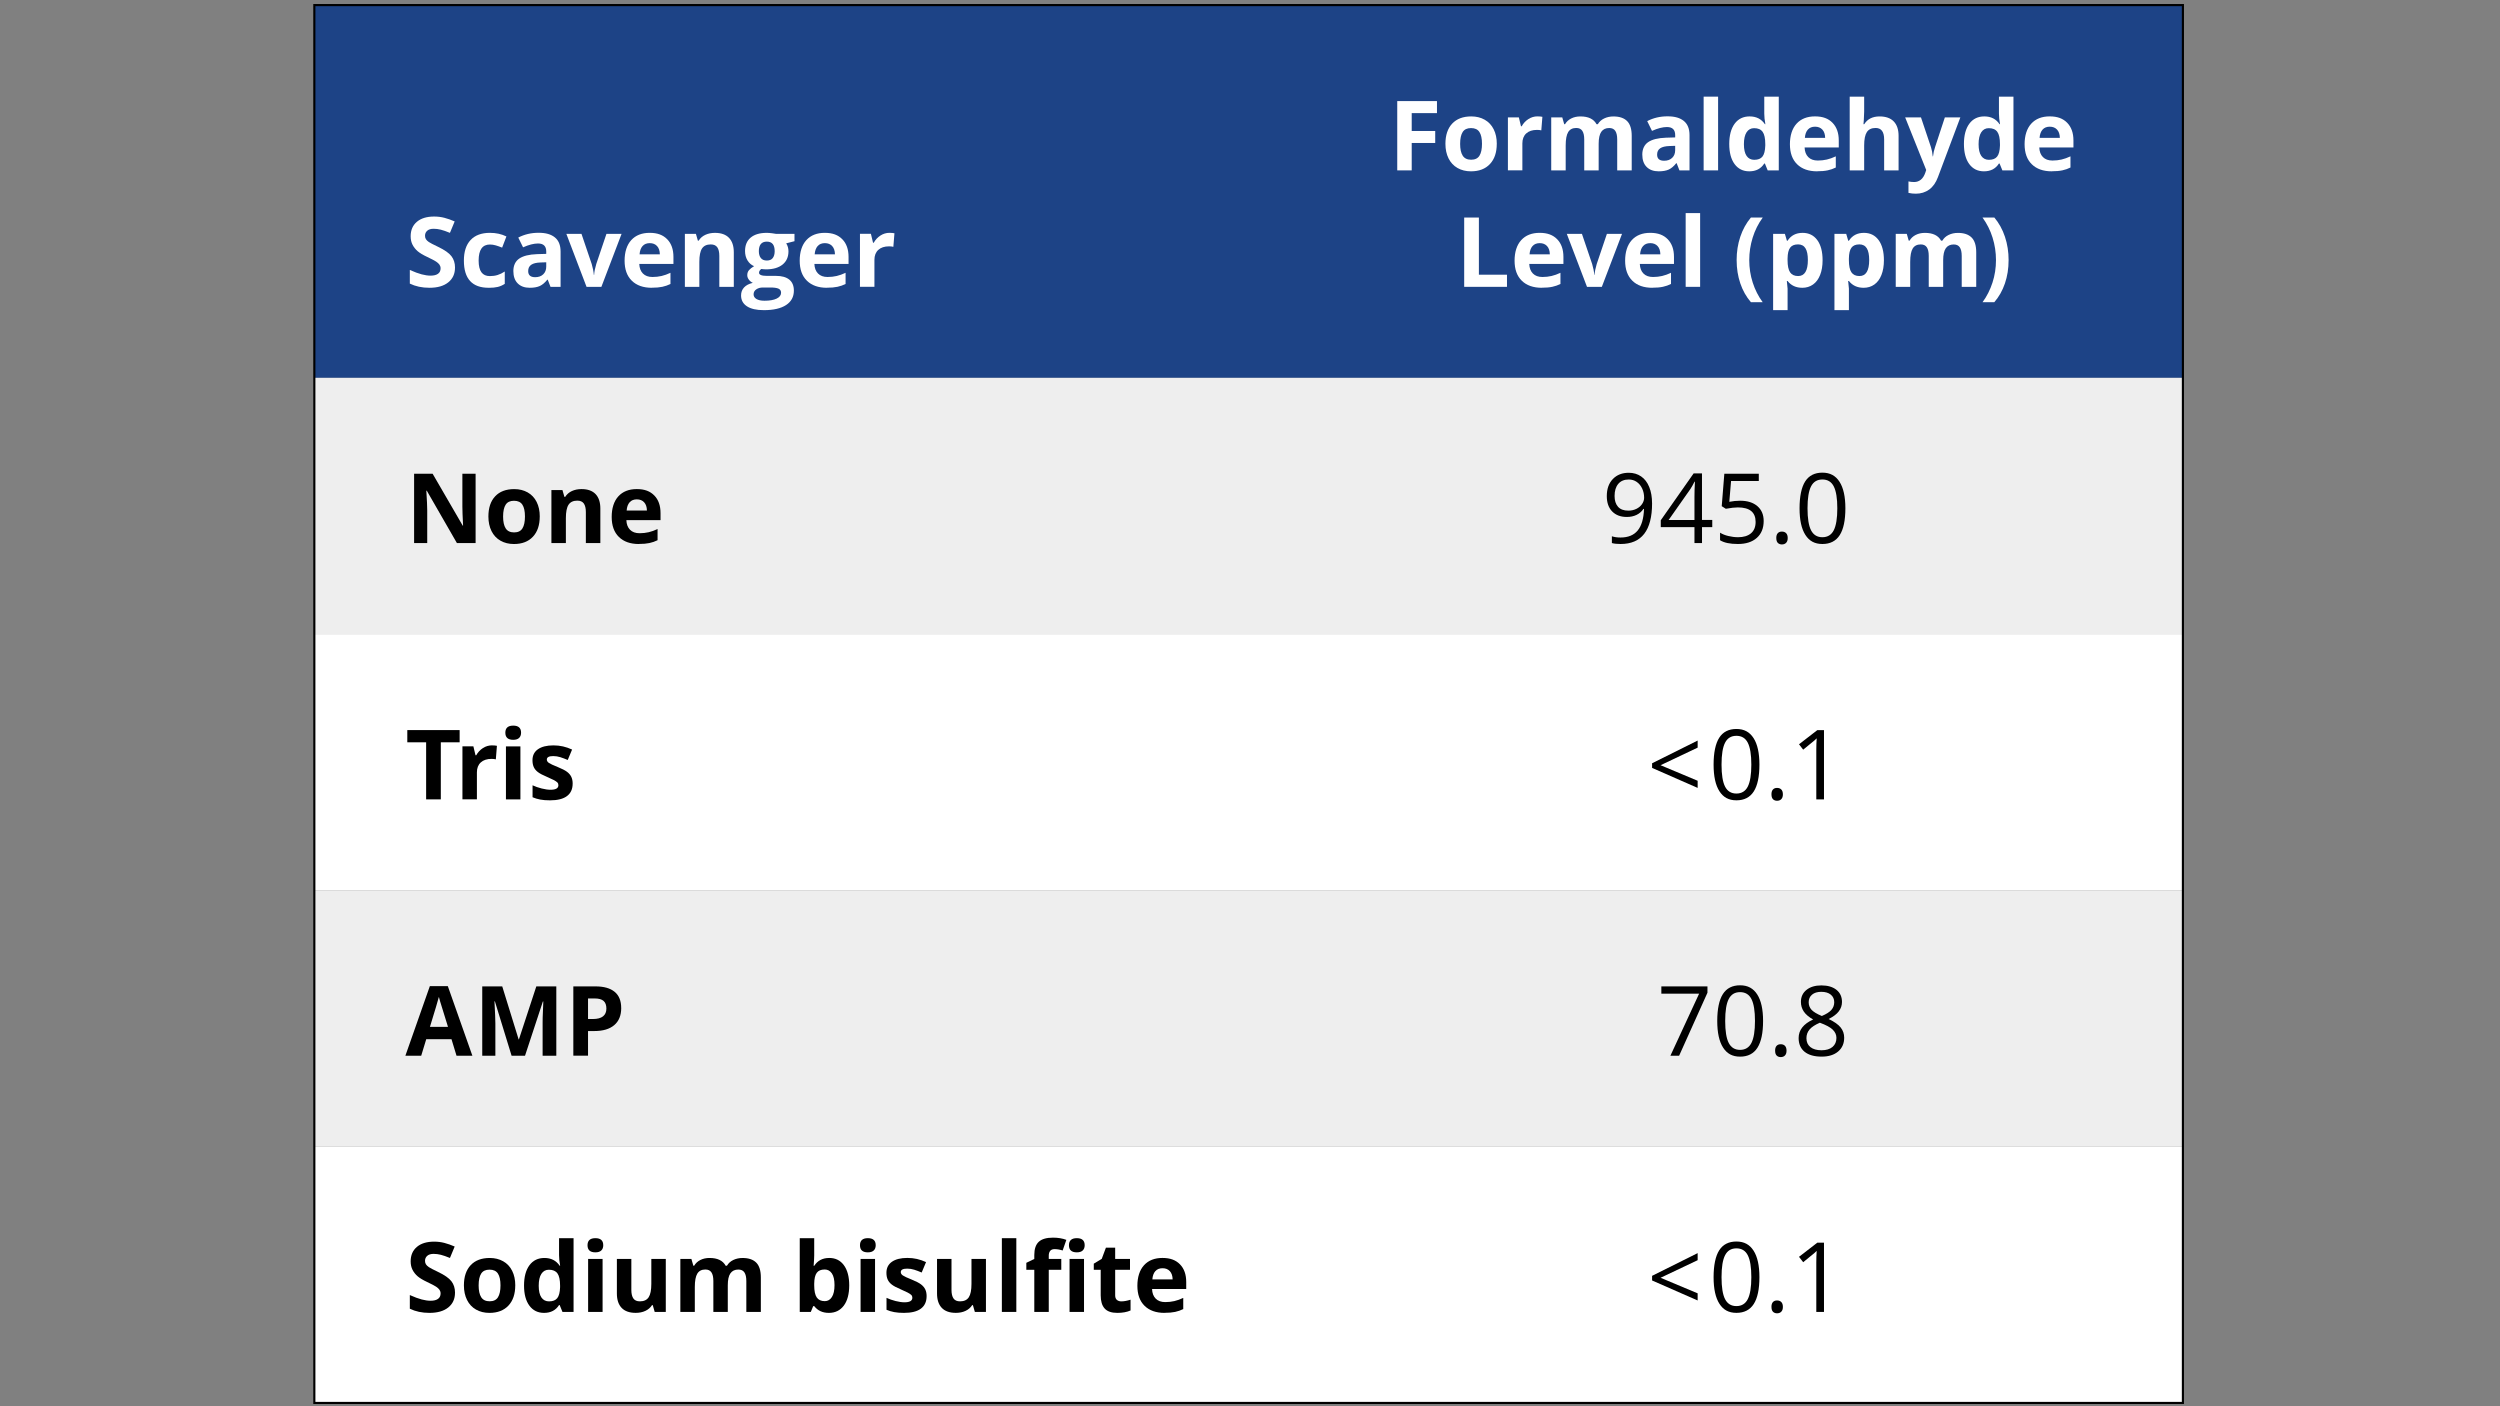
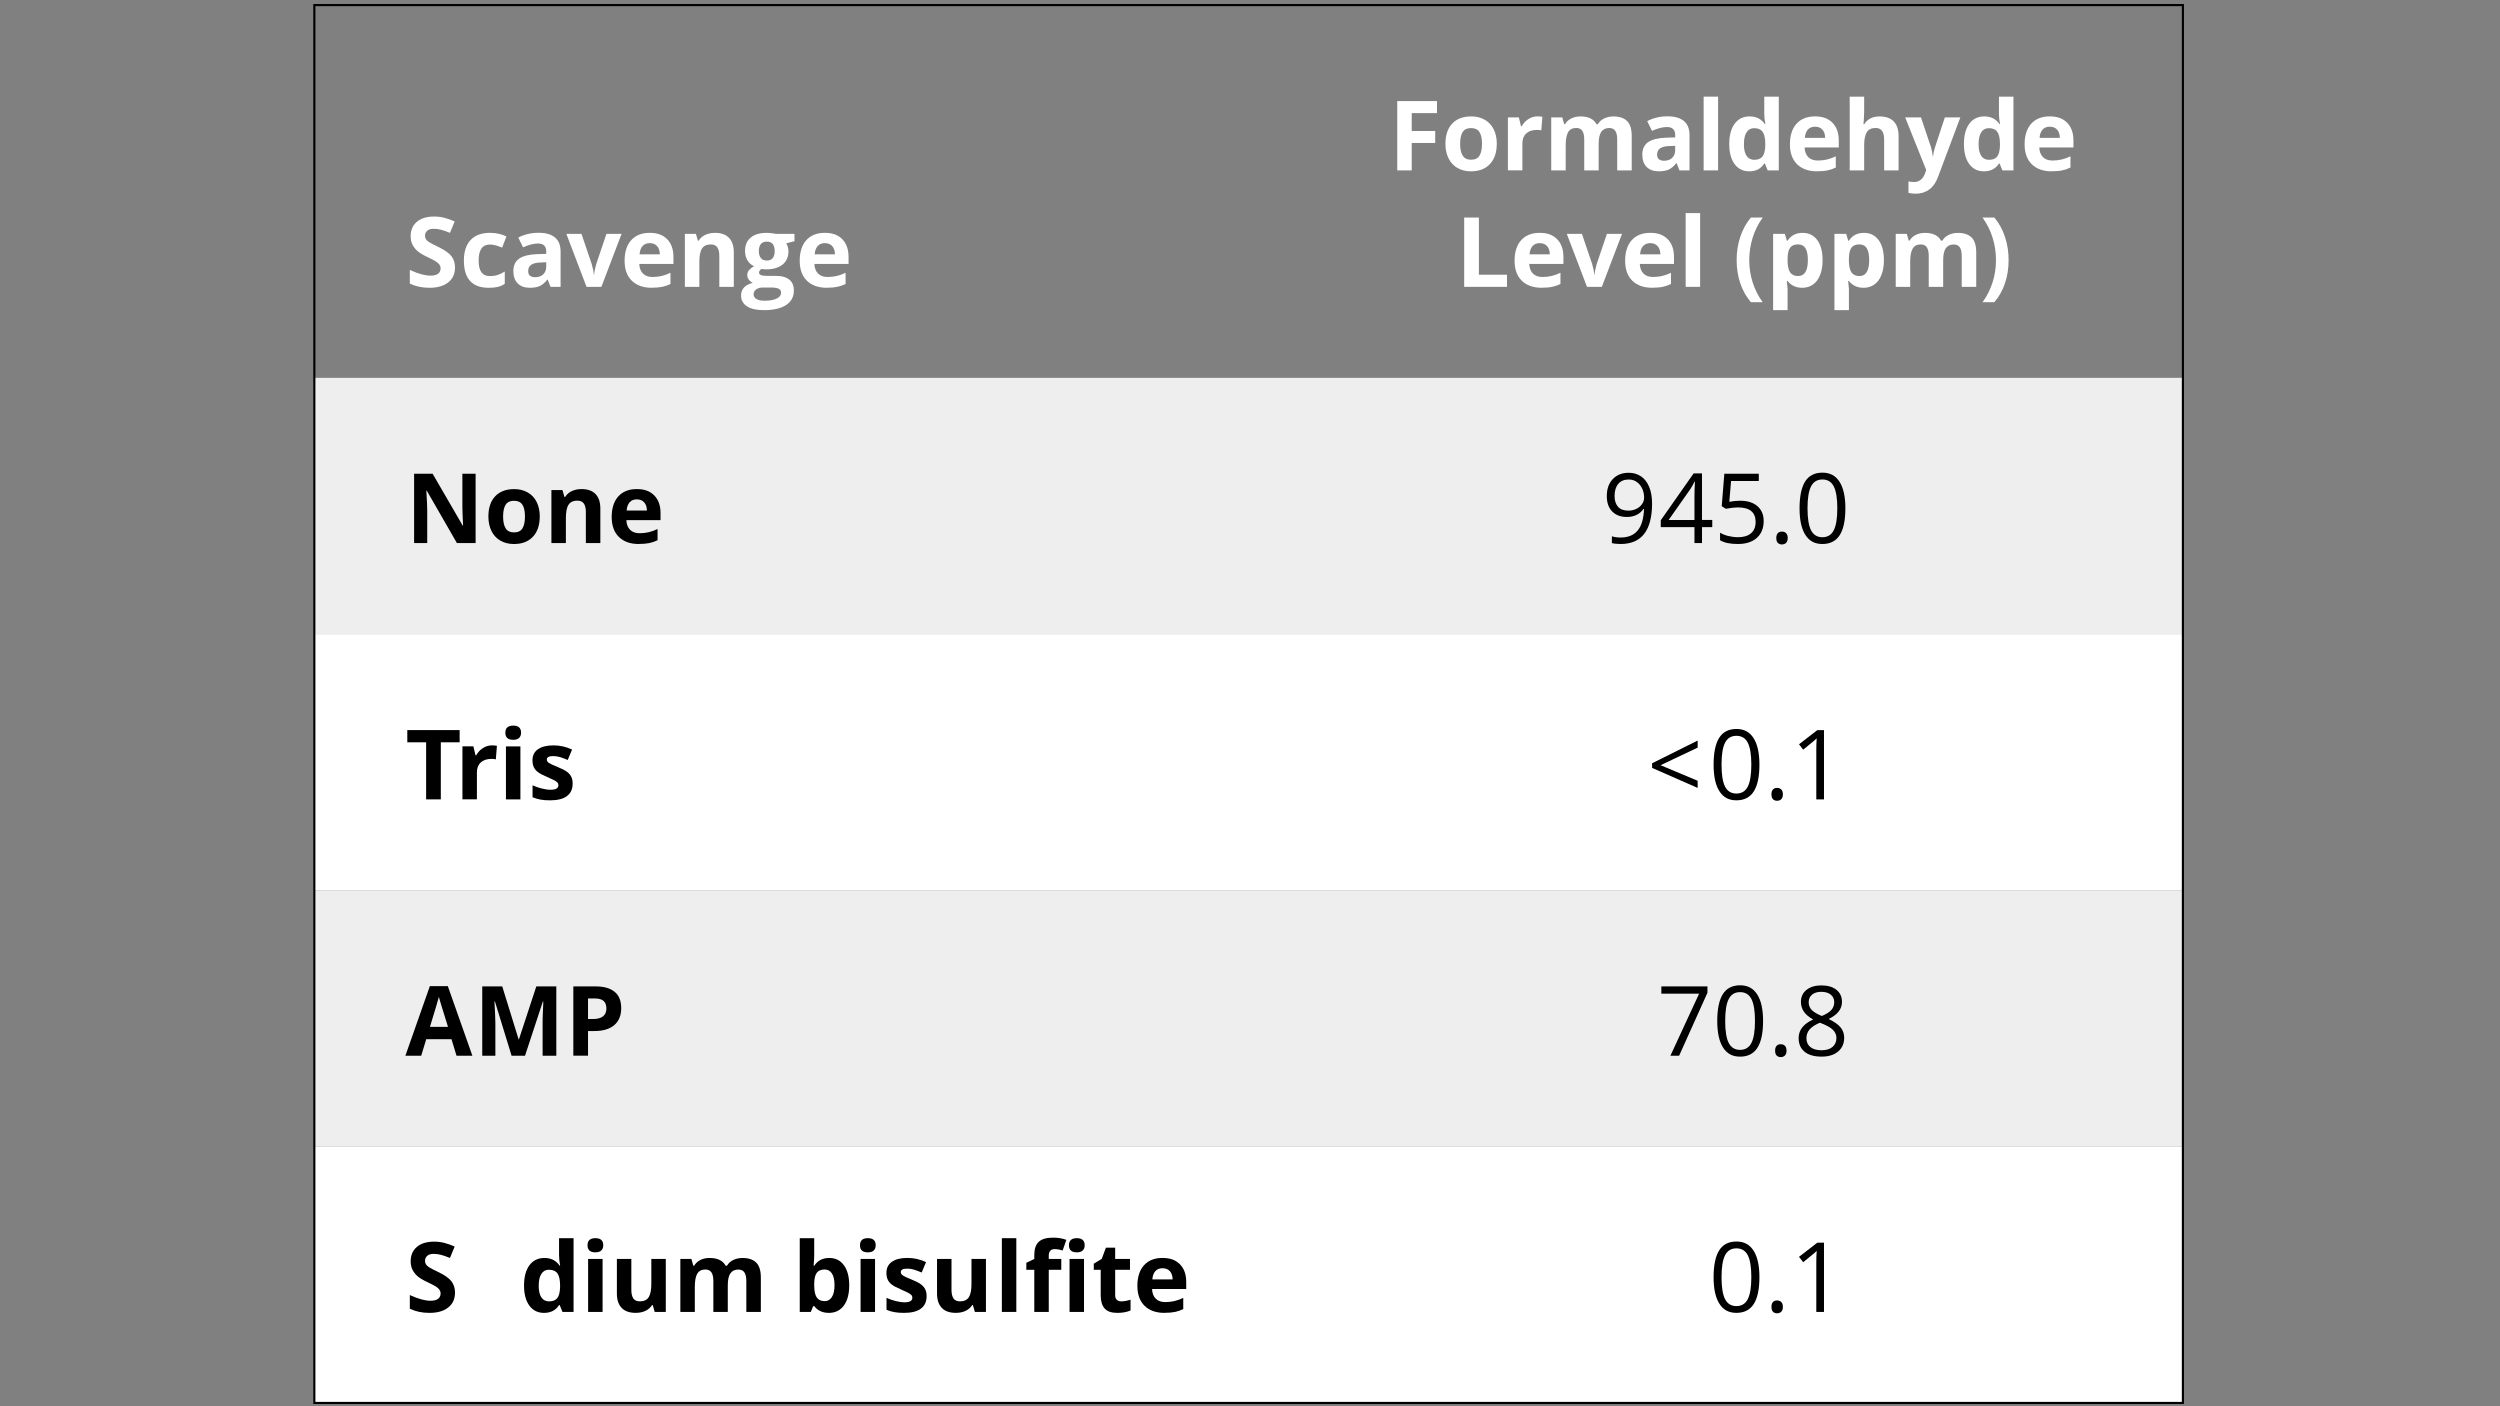
<svg xmlns="http://www.w3.org/2000/svg" id="Layer_1" data-name="Layer 1" viewBox="0 0 1170 658">
  <rect x="0" y="0" width="1170" height="658" fill="#808080" stroke="none" />
  <defs>
    <style>
      .cls-1 {
        fill: #1d4386;
      }

      .cls-2 {
        fill: #fff;
      }

      .cls-3 {
        fill: none;
        stroke: #000;
      }

      .cls-4 {
        fill: #eee;
      }
    </style>
  </defs>
-   <path class="cls-1" d="M147.11,2.38h454.28v174.45H147.11V2.38ZM601.39,2.38h420.21v174.45h-420.21V2.38Z" />
  <path class="cls-4" d="M147.11,176.83h454.28v119.94H147.11v-119.94ZM601.39,176.83h420.21v119.94h-420.21v-119.94ZM147.11,416.71h454.28v119.94H147.11v-119.94ZM601.39,416.71h420.21v119.94h-420.21v-119.94Z" />
  <path class="cls-2" d="M147.11,296.77h454.28v119.94H147.11v-119.94ZM601.39,296.77h420.21v119.94h-420.21v-119.94ZM147.11,536.64h454.28v119.94H147.11v-119.94ZM601.39,536.64h420.21v119.94h-420.21v-119.94Z" />
  <path class="cls-2" d="M212.94,125.23c0,2.93-1.05,5.23-3.16,6.92s-5.04,2.53-8.8,2.53c-3.46,0-6.52-.65-9.18-1.95v-6.39c2.19.98,4.04,1.66,5.56,2.06,1.52.4,2.9.6,4.16.6,1.51,0,2.66-.29,3.47-.87.81-.58,1.21-1.43,1.21-2.57,0-.63-.18-1.2-.53-1.7-.35-.49-.88-.97-1.56-1.43-.69-.46-2.09-1.19-4.2-2.2-1.98-.93-3.47-1.83-4.46-2.68-.99-.86-1.78-1.85-2.37-2.99-.59-1.14-.89-2.47-.89-3.99,0-2.87.97-5.12,2.92-6.77,1.94-1.64,4.63-2.46,8.06-2.46,1.69,0,3.29.2,4.82.6s3.13.96,4.8,1.69l-2.22,5.35c-1.73-.71-3.16-1.2-4.29-1.49-1.13-.28-2.24-.42-3.34-.42-1.3,0-2.3.3-2.99.91-.7.61-1.04,1.4-1.04,2.37,0,.61.14,1.14.42,1.59.28.45.73.89,1.34,1.31.61.42,2.07,1.18,4.36,2.27,3.03,1.45,5.11,2.9,6.23,4.36,1.12,1.46,1.69,3.24,1.69,5.36Z" />
  <path class="cls-2" d="M228.68,134.68c-7.72,0-11.58-4.24-11.58-12.71,0-4.21,1.05-7.43,3.15-9.66,2.1-2.23,5.11-3.34,9.03-3.34,2.87,0,5.44.56,7.72,1.69l-2,5.23c-1.06-.43-2.06-.78-2.97-1.05-.92-.27-1.83-.41-2.75-.41-3.52,0-5.28,2.5-5.28,7.5s1.76,7.28,5.28,7.28c1.3,0,2.51-.17,3.62-.52,1.11-.35,2.22-.89,3.33-1.63v5.79c-1.1.7-2.2,1.18-3.32,1.44-1.12.27-2.53.4-4.23.4Z" />
  <path class="cls-2" d="M257.64,134.24l-1.31-3.37h-.18c-1.14,1.43-2.31,2.43-3.52,2.98-1.21.55-2.78.83-4.71.83-2.38,0-4.26-.68-5.62-2.04-1.37-1.36-2.05-3.3-2.05-5.81s.92-4.57,2.76-5.82c1.84-1.25,4.62-1.94,8.33-2.07l4.3-.13v-1.09c0-2.51-1.29-3.77-3.86-3.77-1.98,0-4.31.6-6.99,1.8l-2.24-4.57c2.85-1.49,6.02-2.24,9.49-2.24s5.88.73,7.65,2.17c1.77,1.45,2.66,3.65,2.66,6.61v16.53h-4.72ZM255.64,122.75l-2.62.09c-1.97.06-3.43.41-4.39,1.06-.96.65-1.44,1.64-1.44,2.97,0,1.91,1.09,2.86,3.28,2.86,1.57,0,2.82-.45,3.76-1.35.94-.9,1.41-2.1,1.41-3.59v-2.04Z" />
  <path class="cls-2" d="M274.5,134.24l-9.45-24.8h7.08l4.79,14.13c.53,1.79.87,3.48,1,5.08h.13c.07-1.42.41-3.11,1-5.08l4.77-14.13h7.08l-9.45,24.8h-6.94Z" />
  <path class="cls-2" d="M305.04,134.68c-3.99,0-7.11-1.1-9.36-3.31-2.25-2.2-3.37-5.32-3.37-9.36s1.04-7.37,3.12-9.64c2.08-2.27,4.95-3.4,8.62-3.4s6.23,1,8.19,2.99,2.93,4.76,2.93,8.27v3.28h-15.99c.07,1.92.64,3.42,1.71,4.5,1.06,1.08,2.56,1.62,4.48,1.62,1.49,0,2.91-.16,4.24-.47s2.72-.81,4.17-1.49v5.23c-1.18.59-2.45,1.03-3.79,1.32-1.35.29-2.99.43-4.92.43ZM304.09,113.79c-1.43,0-2.56.45-3.37,1.36-.81.91-1.28,2.2-1.4,3.87h9.49c-.03-1.67-.47-2.96-1.31-3.87s-1.98-1.36-3.42-1.36Z" />
  <path class="cls-2" d="M343.41,134.24h-6.77v-14.48c0-1.79-.32-3.13-.95-4.03-.64-.89-1.65-1.34-3.04-1.34-1.89,0-3.26.63-4.1,1.9s-1.26,3.36-1.26,6.29v11.67h-6.77v-24.8h5.17l.91,3.17h.38c.75-1.2,1.79-2.1,3.12-2.72,1.32-.61,2.83-.92,4.51-.92,2.88,0,5.07.78,6.57,2.34,1.49,1.56,2.24,3.81,2.24,6.75v16.17Z" />
  <path class="cls-2" d="M371.82,109.44v3.44l-3.88,1c.71,1.11,1.06,2.35,1.06,3.73,0,2.66-.93,4.74-2.78,6.22-1.86,1.49-4.43,2.23-7.73,2.23l-1.22-.07-1-.11c-.7.53-1.04,1.12-1.04,1.77,0,.98,1.24,1.46,3.73,1.46h4.21c2.72,0,4.79.59,6.22,1.75,1.43,1.17,2.14,2.88,2.14,5.15,0,2.9-1.21,5.15-3.63,6.74s-5.89,2.4-10.41,2.4c-3.46,0-6.1-.6-7.93-1.81-1.83-1.21-2.74-2.89-2.74-5.07,0-1.49.47-2.74,1.4-3.75s2.3-1.72,4.1-2.15c-.7-.3-1.3-.78-1.82-1.45-.52-.67-.78-1.39-.78-2.14,0-.95.27-1.73.82-2.36.55-.63,1.34-1.24,2.37-1.85-1.3-.56-2.33-1.46-3.09-2.71-.76-1.24-1.14-2.71-1.14-4.39,0-2.71.88-4.8,2.64-6.28,1.76-1.48,4.27-2.22,7.54-2.22.69,0,1.52.06,2.47.19.95.13,1.56.22,1.83.28h8.65ZM352.68,137.74c0,.93.45,1.66,1.34,2.2.89.53,2.15.8,3.76.8,2.42,0,4.33-.33,5.7-1s2.06-1.57,2.06-2.73c0-.93-.41-1.57-1.22-1.93-.81-.35-2.07-.53-3.77-.53h-3.5c-1.24,0-2.28.29-3.12.88-.84.58-1.25,1.36-1.25,2.32ZM355.14,117.56c0,1.35.31,2.41.92,3.19.61.78,1.55,1.18,2.81,1.18s2.2-.39,2.79-1.18c.59-.78.89-1.85.89-3.19,0-2.99-1.23-4.48-3.68-4.48s-3.73,1.49-3.73,4.48Z" />
  <path class="cls-2" d="M386.99,134.68c-3.99,0-7.11-1.1-9.36-3.31-2.25-2.2-3.37-5.32-3.37-9.36s1.04-7.37,3.12-9.64c2.08-2.27,4.95-3.4,8.62-3.4s6.23,1,8.19,2.99,2.93,4.76,2.93,8.27v3.28h-15.99c.07,1.92.64,3.42,1.71,4.5,1.06,1.08,2.56,1.62,4.48,1.62,1.49,0,2.91-.16,4.24-.47s2.72-.81,4.17-1.49v5.23c-1.18.59-2.45,1.03-3.79,1.32-1.35.29-2.99.43-4.92.43ZM386.04,113.79c-1.43,0-2.56.45-3.37,1.36-.81.91-1.28,2.2-1.4,3.87h9.49c-.03-1.67-.47-2.96-1.31-3.87s-1.98-1.36-3.42-1.36Z" />
-   <path class="cls-2" d="M416.32,108.97c.92,0,1.68.07,2.28.2l-.51,6.34c-.55-.15-1.21-.22-2-.22-2.16,0-3.84.55-5.05,1.66-1.21,1.11-1.81,2.66-1.81,4.66v12.62h-6.77v-24.8h5.12l1,4.17h.33c.77-1.39,1.81-2.51,3.12-3.36,1.31-.85,2.73-1.28,4.27-1.28Z" />
  <path class="cls-2" d="M660.68,79.74h-6.77v-32.43h18.59v5.63h-11.82v8.36h11v5.61h-11v12.82Z" />
  <path class="cls-2" d="M700.49,67.29c0,4.04-1.06,7.2-3.19,9.47-2.13,2.28-5.09,3.42-8.89,3.42-2.38,0-4.48-.52-6.3-1.56s-3.22-2.54-4.19-4.49-1.46-4.23-1.46-6.83c0-4.05,1.06-7.2,3.17-9.45,2.12-2.25,5.09-3.37,8.92-3.37,2.38,0,4.48.52,6.3,1.55,1.82,1.04,3.22,2.52,4.19,4.46.98,1.94,1.46,4.21,1.46,6.81ZM683.34,67.29c0,2.46.4,4.31,1.21,5.57.81,1.26,2.12,1.89,3.94,1.89s3.1-.62,3.89-1.87c.79-1.25,1.19-3.11,1.19-5.58s-.4-4.29-1.2-5.52c-.8-1.23-2.11-1.84-3.93-1.84s-3.11.61-3.9,1.83-1.2,3.07-1.2,5.53Z" />
  <path class="cls-2" d="M719.56,54.47c.92,0,1.68.07,2.28.2l-.51,6.34c-.55-.15-1.21-.22-2-.22-2.16,0-3.84.55-5.05,1.66s-1.81,2.66-1.81,4.66v12.62h-6.77v-24.8h5.12l1,4.17h.33c.77-1.39,1.81-2.51,3.12-3.36,1.31-.85,2.73-1.28,4.27-1.28Z" />
  <path class="cls-2" d="M748.19,79.74h-6.77v-14.48c0-1.79-.3-3.13-.9-4.03-.6-.89-1.54-1.34-2.83-1.34-1.73,0-2.99.64-3.77,1.91-.78,1.27-1.18,3.36-1.18,6.28v11.67h-6.77v-24.8h5.17l.91,3.17h.38c.67-1.14,1.63-2.03,2.88-2.67s2.7-.96,4.33-.96c3.71,0,6.22,1.21,7.54,3.64h.6c.67-1.15,1.64-2.05,2.94-2.68,1.29-.63,2.75-.95,4.38-.95,2.81,0,4.94.72,6.38,2.16s2.16,3.75,2.16,6.93v16.17h-6.79v-14.48c0-1.79-.3-3.13-.9-4.03-.6-.89-1.54-1.34-2.83-1.34-1.66,0-2.89.59-3.72,1.77-.82,1.18-1.23,3.06-1.23,5.63v12.44Z" />
  <path class="cls-2" d="M785.98,79.74l-1.31-3.37h-.18c-1.14,1.43-2.31,2.43-3.52,2.98s-2.78.83-4.71.83c-2.38,0-4.26-.68-5.62-2.04-1.37-1.36-2.05-3.3-2.05-5.81s.92-4.57,2.76-5.82c1.84-1.25,4.62-1.94,8.33-2.07l4.3-.13v-1.09c0-2.51-1.29-3.77-3.86-3.77-1.98,0-4.31.6-6.99,1.8l-2.24-4.57c2.85-1.49,6.02-2.24,9.49-2.24s5.88.73,7.65,2.17c1.77,1.45,2.66,3.65,2.66,6.61v16.53h-4.72ZM783.98,68.25l-2.62.09c-1.97.06-3.43.41-4.39,1.06-.96.65-1.44,1.64-1.44,2.97,0,1.91,1.1,2.86,3.28,2.86,1.57,0,2.82-.45,3.76-1.35.94-.9,1.41-2.1,1.41-3.59v-2.04Z" />
  <path class="cls-2" d="M804.07,79.74h-6.77v-34.51h6.77v34.51Z" />
  <path class="cls-2" d="M818.66,80.18c-2.91,0-5.2-1.13-6.87-3.39s-2.5-5.4-2.5-9.41.85-7.23,2.54-9.5c1.69-2.27,4.03-3.4,7-3.4,3.12,0,5.5,1.21,7.14,3.64h.22c-.34-1.85-.51-3.5-.51-4.95v-7.94h6.79v34.51h-5.19l-1.31-3.22h-.29c-1.54,2.44-3.88,3.66-7.03,3.66ZM821.03,74.79c1.73,0,3-.5,3.8-1.51.81-1.01,1.24-2.71,1.32-5.12v-.73c0-2.66-.41-4.57-1.23-5.72s-2.15-1.73-4-1.73c-1.51,0-2.68.64-3.52,1.92-.83,1.28-1.25,3.14-1.25,5.58s.42,4.27,1.26,5.49,2.05,1.83,3.62,1.83Z" />
  <path class="cls-2" d="M850.41,80.18c-3.99,0-7.11-1.1-9.36-3.31-2.25-2.2-3.37-5.32-3.37-9.36s1.04-7.37,3.12-9.64c2.08-2.27,4.95-3.4,8.62-3.4s6.23,1,8.19,2.99c1.95,2,2.93,4.76,2.93,8.27v3.28h-15.99c.07,1.92.64,3.42,1.71,4.5,1.06,1.08,2.56,1.62,4.48,1.62,1.49,0,2.91-.16,4.24-.47s2.72-.81,4.17-1.49v5.23c-1.18.59-2.45,1.03-3.79,1.32s-2.99.43-4.92.43ZM849.45,59.29c-1.43,0-2.56.45-3.37,1.36s-1.28,2.2-1.4,3.87h9.49c-.03-1.67-.47-2.96-1.31-3.87s-1.98-1.36-3.42-1.36Z" />
  <path class="cls-2" d="M888.55,79.74h-6.77v-14.48c0-3.58-1.33-5.37-3.99-5.37-1.89,0-3.26.64-4.1,1.93s-1.26,3.37-1.26,6.26v11.67h-6.77v-34.51h6.77v7.03c0,.55-.05,1.83-.16,3.86l-.16,2h.35c1.51-2.42,3.9-3.64,7.19-3.64,2.91,0,5.12.78,6.63,2.35,1.51,1.57,2.26,3.82,2.26,6.74v16.17Z" />
  <path class="cls-2" d="M891.61,54.94h7.41l4.68,13.95c.4,1.21.67,2.65.82,4.3h.13c.16-1.52.48-2.96.95-4.3l4.59-13.95h7.25l-10.49,27.97c-.96,2.59-2.33,4.53-4.11,5.81s-3.86,1.93-6.24,1.93c-1.17,0-2.32-.13-3.44-.38v-5.37c.81.19,1.7.29,2.66.29,1.2,0,2.24-.37,3.14-1.1s1.59-1.84,2.1-3.32l.4-1.22-9.85-24.62Z" />
  <path class="cls-2" d="M928.49,80.18c-2.91,0-5.2-1.13-6.87-3.39s-2.5-5.4-2.5-9.41.85-7.23,2.54-9.5c1.69-2.27,4.03-3.4,7-3.4,3.12,0,5.5,1.21,7.14,3.64h.22c-.34-1.85-.51-3.5-.51-4.95v-7.94h6.79v34.51h-5.19l-1.31-3.22h-.29c-1.54,2.44-3.88,3.66-7.03,3.66ZM930.86,74.79c1.73,0,3-.5,3.8-1.51.81-1.01,1.24-2.71,1.32-5.12v-.73c0-2.66-.41-4.57-1.23-5.72s-2.15-1.73-4-1.73c-1.51,0-2.68.64-3.52,1.92-.83,1.28-1.25,3.14-1.25,5.58s.42,4.27,1.26,5.49,2.05,1.83,3.62,1.83Z" />
  <path class="cls-2" d="M960.24,80.18c-3.99,0-7.11-1.1-9.36-3.31-2.25-2.2-3.37-5.32-3.37-9.36s1.04-7.37,3.12-9.64c2.08-2.27,4.95-3.4,8.62-3.4s6.23,1,8.19,2.99c1.95,2,2.93,4.76,2.93,8.27v3.28h-15.99c.07,1.92.64,3.42,1.71,4.5,1.06,1.08,2.56,1.62,4.48,1.62,1.49,0,2.91-.16,4.24-.47s2.72-.81,4.17-1.49v5.23c-1.18.59-2.45,1.03-3.79,1.32s-2.99.43-4.92.43ZM959.29,59.29c-1.43,0-2.56.45-3.37,1.36s-1.28,2.2-1.4,3.87h9.49c-.03-1.67-.47-2.96-1.31-3.87s-1.98-1.36-3.42-1.36Z" />
  <path class="cls-2" d="M685.24,134.24v-32.43h6.88v26.75h13.15v5.68h-20.03Z" />
  <path class="cls-2" d="M721.55,134.68c-3.99,0-7.11-1.1-9.36-3.31-2.25-2.2-3.37-5.32-3.37-9.36s1.04-7.37,3.12-9.64c2.08-2.27,4.95-3.4,8.62-3.4s6.23,1,8.19,2.99c1.95,2,2.93,4.76,2.93,8.27v3.28h-15.99c.07,1.92.64,3.42,1.71,4.5,1.06,1.08,2.56,1.62,4.48,1.62,1.49,0,2.91-.16,4.24-.47s2.72-.81,4.17-1.49v5.23c-1.18.59-2.45,1.03-3.79,1.32s-2.99.43-4.92.43ZM720.6,113.79c-1.43,0-2.56.45-3.37,1.36s-1.28,2.2-1.4,3.87h9.49c-.03-1.67-.47-2.96-1.31-3.87s-1.98-1.36-3.42-1.36Z" />
  <path class="cls-2" d="M742.71,134.24l-9.45-24.8h7.08l4.79,14.13c.53,1.79.87,3.48,1,5.08h.13c.07-1.42.41-3.11,1-5.08l4.77-14.13h7.08l-9.45,24.8h-6.94Z" />
  <path class="cls-2" d="M773.29,134.68c-3.99,0-7.11-1.1-9.36-3.31-2.25-2.2-3.37-5.32-3.37-9.36s1.04-7.37,3.12-9.64c2.08-2.27,4.95-3.4,8.62-3.4s6.23,1,8.19,2.99c1.95,2,2.93,4.76,2.93,8.27v3.28h-15.99c.07,1.92.64,3.42,1.71,4.5,1.06,1.08,2.56,1.62,4.48,1.62,1.49,0,2.91-.16,4.24-.47s2.72-.81,4.17-1.49v5.23c-1.18.59-2.45,1.03-3.79,1.32s-2.99.43-4.92.43ZM772.33,113.79c-1.43,0-2.56.45-3.37,1.36s-1.28,2.2-1.4,3.87h9.49c-.03-1.67-.47-2.96-1.31-3.87s-1.98-1.36-3.42-1.36Z" />
  <path class="cls-2" d="M795.66,134.24h-6.77v-34.51h6.77v34.51Z" />
  <path class="cls-2" d="M812.74,121.79c0-3.92.57-7.59,1.72-11,1.15-3.42,2.8-6.41,4.96-8.98h5.55c-2.09,2.85-3.66,5.99-4.72,9.41s-1.6,6.93-1.6,10.54.54,7.12,1.63,10.5,2.64,6.44,4.65,9.17h-5.5c-2.17-2.51-3.83-5.45-4.97-8.81s-1.71-6.97-1.71-10.82Z" />
  <path class="cls-2" d="M843.44,134.68c-2.91,0-5.2-1.06-6.85-3.17h-.35c.24,2.07.35,3.27.35,3.59v10.05h-6.77v-35.71h5.5l.95,3.22h.31c1.58-2.45,3.93-3.68,7.03-3.68,2.93,0,5.22,1.13,6.88,3.39s2.48,5.41,2.48,9.43c0,2.65-.39,4.95-1.16,6.9s-1.88,3.44-3.32,4.46-3.12,1.53-5.06,1.53ZM841.44,114.38c-1.67,0-2.89.51-3.66,1.54-.77,1.03-1.17,2.73-1.2,5.09v.73c0,2.66.4,4.57,1.19,5.72s2.04,1.73,3.76,1.73c3.03,0,4.55-2.5,4.55-7.5,0-2.44-.37-4.27-1.12-5.49s-1.92-1.83-3.52-1.83Z" />
  <path class="cls-2" d="M872.14,134.68c-2.91,0-5.2-1.06-6.85-3.17h-.35c.24,2.07.35,3.27.35,3.59v10.05h-6.77v-35.71h5.5l.95,3.22h.31c1.58-2.45,3.93-3.68,7.03-3.68,2.93,0,5.22,1.13,6.88,3.39s2.48,5.41,2.48,9.43c0,2.65-.39,4.95-1.16,6.9s-1.88,3.44-3.32,4.46-3.12,1.53-5.06,1.53ZM870.14,114.38c-1.67,0-2.89.51-3.66,1.54-.77,1.03-1.17,2.73-1.2,5.09v.73c0,2.66.4,4.57,1.19,5.72s2.04,1.73,3.76,1.73c3.03,0,4.55-2.5,4.55-7.5,0-2.44-.37-4.27-1.12-5.49s-1.92-1.83-3.52-1.83Z" />
  <path class="cls-2" d="M909.42,134.24h-6.77v-14.48c0-1.79-.3-3.13-.9-4.03-.6-.89-1.54-1.34-2.83-1.34-1.73,0-2.99.64-3.77,1.91-.78,1.27-1.18,3.36-1.18,6.28v11.67h-6.77v-24.8h5.17l.91,3.17h.38c.67-1.14,1.63-2.03,2.88-2.67s2.7-.96,4.33-.96c3.71,0,6.22,1.21,7.54,3.64h.6c.67-1.15,1.64-2.05,2.94-2.68,1.29-.63,2.75-.95,4.38-.95,2.81,0,4.94.72,6.38,2.16s2.16,3.75,2.16,6.93v16.17h-6.79v-14.48c0-1.79-.3-3.13-.9-4.03-.6-.89-1.54-1.34-2.83-1.34-1.66,0-2.89.59-3.72,1.77-.82,1.18-1.23,3.06-1.23,5.63v12.44Z" />
  <path class="cls-2" d="M940.02,121.79c0,3.89-.57,7.51-1.72,10.87-1.15,3.36-2.8,6.28-4.96,8.76h-5.5c2-2.72,3.54-5.77,4.64-9.15s1.64-6.89,1.64-10.53-.53-7.12-1.6-10.54c-1.06-3.42-2.64-6.55-4.72-9.41h5.55c2.17,2.59,3.83,5.59,4.97,9.02,1.14,3.42,1.71,7.08,1.71,10.97Z" />
  <path d="M222.57,254.15h-8.74l-14.11-24.53h-.2c.28,4.33.42,7.42.42,9.27v15.26h-6.14v-32.43h8.67l14.09,24.29h.16c-.22-4.21-.33-7.19-.33-8.94v-15.35h6.19v32.43Z" />
  <path d="M252.6,241.71c0,4.04-1.06,7.2-3.19,9.47-2.13,2.28-5.09,3.42-8.89,3.42-2.38,0-4.48-.52-6.3-1.56s-3.22-2.54-4.19-4.49-1.46-4.23-1.46-6.83c0-4.05,1.06-7.2,3.17-9.45,2.11-2.25,5.09-3.37,8.92-3.37,2.38,0,4.48.52,6.3,1.55,1.82,1.04,3.22,2.52,4.19,4.46.98,1.94,1.46,4.21,1.46,6.81ZM235.45,241.71c0,2.46.4,4.31,1.21,5.57.81,1.26,2.12,1.89,3.94,1.89s3.1-.62,3.89-1.87c.79-1.25,1.19-3.11,1.19-5.58s-.4-4.29-1.2-5.52c-.8-1.23-2.11-1.84-3.93-1.84s-3.11.61-3.9,1.83-1.2,3.07-1.2,5.53Z" />
  <path d="M280.95,254.15h-6.77v-14.48c0-1.79-.32-3.13-.95-4.03-.64-.89-1.65-1.34-3.04-1.34-1.89,0-3.26.63-4.1,1.9s-1.26,3.36-1.26,6.29v11.67h-6.77v-24.8h5.17l.91,3.17h.38c.75-1.2,1.79-2.1,3.12-2.72,1.32-.61,2.83-.92,4.51-.92,2.88,0,5.07.78,6.57,2.34,1.49,1.56,2.24,3.81,2.24,6.75v16.17Z" />
  <path d="M299,254.6c-3.99,0-7.11-1.1-9.36-3.31-2.25-2.2-3.37-5.32-3.37-9.36s1.04-7.37,3.12-9.64c2.08-2.27,4.95-3.4,8.62-3.4s6.23,1,8.19,2.99,2.93,4.76,2.93,8.27v3.28h-15.99c.07,1.92.64,3.42,1.71,4.5,1.06,1.08,2.56,1.62,4.48,1.62,1.49,0,2.91-.16,4.24-.47s2.72-.81,4.17-1.49v5.23c-1.18.59-2.45,1.03-3.79,1.32-1.35.29-2.99.43-4.92.43ZM298.04,233.7c-1.43,0-2.56.45-3.37,1.36-.81.91-1.28,2.2-1.4,3.87h9.49c-.03-1.67-.47-2.96-1.31-3.87s-1.98-1.36-3.42-1.36Z" />
  <path d="M773.17,235.56c0,12.69-4.91,19.03-14.73,19.03-1.72,0-3.07-.15-4.08-.44v-3.17c1.18.39,2.53.58,4.04.58,3.55,0,6.23-1.1,8.04-3.29s2.8-5.56,2.96-10.1h-.27c-.81,1.23-1.89,2.16-3.24,2.81s-2.86.96-4.55.96c-2.87,0-5.15-.86-6.83-2.57-1.69-1.71-2.53-4.11-2.53-7.19,0-3.37.94-6.03,2.83-7.99s4.37-2.93,7.44-2.93c2.2,0,4.13.57,5.78,1.7s2.92,2.78,3.8,4.95c.89,2.17,1.33,4.72,1.33,7.66ZM762.25,224.41c-2.12,0-3.75.68-4.9,2.04-1.15,1.36-1.73,3.25-1.73,5.68,0,2.13.53,3.8,1.6,5.02s2.68,1.83,4.86,1.83c1.34,0,2.58-.27,3.72-.82,1.13-.55,2.02-1.29,2.67-2.24.65-.95.98-1.94.98-2.97,0-1.55-.3-2.99-.91-4.3-.61-1.32-1.45-2.35-2.54-3.11s-2.33-1.13-3.74-1.13Z" />
  <path d="M801.35,246.7h-4.81v7.45h-3.53v-7.45h-15.77v-3.22l15.39-21.94h3.9v21.8h4.81v3.35ZM793.01,243.35v-10.78c0-2.11.07-4.5.22-7.16h-.18c-.71,1.42-1.38,2.6-2,3.53l-10.14,14.42h12.09Z" />
  <path d="M814.4,234.34c3.42,0,6.1.85,8.06,2.54,1.96,1.69,2.94,4.01,2.94,6.95,0,3.36-1.07,5.99-3.21,7.9-2.14,1.91-5.08,2.86-8.84,2.86s-6.44-.58-8.36-1.75v-3.55c1.03.67,2.32,1.19,3.86,1.56s3.05.57,4.55.57c2.6,0,4.62-.61,6.07-1.84,1.44-1.23,2.16-3,2.16-5.32,0-4.53-2.77-6.79-8.32-6.79-1.41,0-3.28.21-5.63.64l-1.91-1.22,1.22-15.17h16.13v3.39h-12.98l-.82,9.74c1.7-.34,3.39-.51,5.08-.51Z" />
  <path d="M831.3,251.8c0-.99.22-1.74.68-2.25s1.1-.77,1.94-.77,1.53.26,2.01.77.72,1.26.72,2.25-.24,1.7-.73,2.22-1.15.78-2,.78c-.75,0-1.38-.23-1.87-.7s-.74-1.23-.74-2.3Z" />
  <path d="M863.64,237.89c0,5.61-.88,9.79-2.65,12.55-1.77,2.77-4.47,4.15-8.11,4.15s-6.14-1.42-7.96-4.25c-1.82-2.83-2.73-6.98-2.73-12.46s.88-9.84,2.64-12.58c1.76-2.74,4.44-4.1,8.05-4.1s6.19,1.43,8.02,4.28c1.83,2.85,2.74,6.99,2.74,12.4ZM845.92,237.89c0,4.72.55,8.15,1.66,10.3s2.88,3.23,5.3,3.23,4.23-1.09,5.33-3.27c1.1-2.18,1.65-5.6,1.65-10.26s-.55-8.07-1.65-10.24c-1.1-2.17-2.88-3.25-5.33-3.25s-4.19,1.07-5.3,3.21c-1.11,2.14-1.66,5.56-1.66,10.28Z" />
  <path d="M206.31,374.11h-6.88v-26.71h-8.81v-5.72h24.49v5.72h-8.81v26.71Z" />
  <path d="M230.28,348.84c.92,0,1.68.07,2.28.2l-.51,6.34c-.55-.15-1.21-.22-2-.22-2.16,0-3.84.55-5.05,1.66-1.21,1.11-1.81,2.66-1.81,4.66v12.62h-6.77v-24.8h5.12l1,4.17h.33c.77-1.39,1.81-2.51,3.12-3.36s2.73-1.28,4.27-1.28Z" />
  <path d="M236.5,342.9c0-2.2,1.23-3.31,3.68-3.31s3.68,1.1,3.68,3.31c0,1.05-.31,1.87-.92,2.45-.61.59-1.53.88-2.76.88-2.46,0-3.68-1.11-3.68-3.33ZM243.55,374.11h-6.77v-24.8h6.77v24.8Z" />
  <path d="M268,366.75c0,2.54-.88,4.48-2.65,5.81-1.77,1.33-4.41,2-7.93,2-1.81,0-3.34-.12-4.61-.37-1.27-.24-2.46-.6-3.57-1.08v-5.59c1.26.59,2.67,1.09,4.25,1.49s2.96.6,4.16.6c2.45,0,3.68-.71,3.68-2.13,0-.53-.16-.96-.49-1.3-.33-.33-.89-.71-1.69-1.13s-1.86-.91-3.19-1.48c-1.91-.8-3.31-1.54-4.2-2.22-.9-.68-1.55-1.46-1.95-2.34-.41-.88-.61-1.96-.61-3.25,0-2.2.85-3.91,2.56-5.11s4.13-1.81,7.26-1.81,5.89.65,8.72,1.95l-2.04,4.88c-1.24-.53-2.4-.97-3.48-1.31-1.08-.34-2.18-.51-3.31-.51-2,0-2.99.54-2.99,1.62,0,.61.32,1.13.96,1.57s2.05,1.1,4.23,1.97c1.94.78,3.36,1.52,4.26,2.2.9.68,1.57,1.46,2,2.35.43.89.64,1.94.64,3.17Z" />
  <path d="M794.5,368.74l-21.32-9.36v-2.17l21.32-10.63v3.31l-17.35,8.23,17.35,7.28v3.35Z" />
  <path d="M823.41,357.85c0,5.6-.88,9.79-2.65,12.55s-4.47,4.15-8.11,4.15-6.14-1.42-7.96-4.25c-1.82-2.83-2.73-6.98-2.73-12.46s.88-9.84,2.64-12.58,4.44-4.1,8.05-4.1,6.19,1.43,8.02,4.28c1.83,2.85,2.74,6.99,2.74,12.4ZM805.68,357.85c0,4.72.55,8.15,1.66,10.3s2.88,3.23,5.3,3.23,4.23-1.09,5.33-3.27,1.65-5.6,1.65-10.26-.55-8.07-1.65-10.24-2.88-3.25-5.33-3.25-4.19,1.07-5.3,3.21-1.66,5.56-1.66,10.28Z" />
  <path d="M829.04,371.76c0-.99.22-1.74.68-2.25s1.1-.77,1.94-.77,1.53.26,2.01.77.72,1.26.72,2.25-.24,1.7-.73,2.22-1.15.78-2,.78c-.75,0-1.38-.23-1.87-.7s-.74-1.23-.74-2.3Z" />
  <path d="M853.62,374.11h-3.59v-23.11c0-1.92.06-3.74.18-5.46-.31.31-.66.63-1.04.98s-2.14,1.78-5.28,4.33l-1.95-2.53,8.58-6.63h3.11v32.43Z" />
  <path d="M213.65,494.07l-2.35-7.72h-11.82l-2.35,7.72h-7.41l11.45-32.56h8.41l11.49,32.56h-7.41ZM209.66,480.58c-2.17-7-3.4-10.95-3.67-11.87-.27-.92-.47-1.64-.59-2.17-.49,1.89-1.89,6.57-4.19,14.04h8.45Z" />
  <path d="M239.42,494.07l-7.81-25.44h-.2c.28,5.18.42,8.63.42,10.36v15.08h-6.14v-32.43h9.36l7.67,24.8h.13l8.14-24.8h9.36v32.43h-6.41v-15.35c0-.72.01-1.56.03-2.51s.12-3.46.3-7.54h-.2l-8.36,25.4h-6.3Z" />
  <path d="M290.73,471.75c0,3.49-1.09,6.16-3.27,8.01-2.18,1.85-5.28,2.77-9.31,2.77h-2.95v11.53h-6.88v-32.43h10.36c3.93,0,6.92.85,8.97,2.54,2.05,1.69,3.07,4.22,3.07,7.58ZM275.21,476.9h2.26c2.11,0,3.7-.42,4.75-1.25,1.05-.83,1.57-2.05,1.57-3.65s-.44-2.8-1.32-3.57c-.88-.77-2.26-1.15-4.14-1.15h-3.13v9.63Z" />
  <path d="M781.75,494.07l13.44-29.04h-17.68v-3.39h21.58v2.95l-13.26,29.48h-4.08Z" />
  <path d="M825.12,477.81c0,5.6-.88,9.79-2.65,12.55s-4.47,4.15-8.11,4.15-6.14-1.42-7.96-4.25-2.73-6.98-2.73-12.46.88-9.84,2.64-12.58c1.76-2.74,4.44-4.1,8.05-4.1s6.19,1.43,8.02,4.28c1.83,2.85,2.74,6.99,2.74,12.4ZM807.39,477.81c0,4.72.55,8.15,1.66,10.3s2.88,3.23,5.3,3.23,4.23-1.09,5.33-3.27,1.65-5.6,1.65-10.26-.55-8.07-1.65-10.24-2.88-3.25-5.33-3.25-4.19,1.07-5.3,3.21-1.66,5.56-1.66,10.28Z" />
  <path d="M830.75,491.72c0-.99.22-1.74.68-2.25s1.1-.77,1.94-.77,1.53.26,2.01.77.72,1.26.72,2.25-.24,1.7-.73,2.22-1.15.78-2,.78c-.75,0-1.38-.23-1.87-.7s-.74-1.23-.74-2.3Z" />
  <path d="M852.42,461.17c2.96,0,5.3.69,7.03,2.06s2.6,3.27,2.6,5.7c0,1.6-.5,3.05-1.49,4.37s-2.57,2.51-4.75,3.59c2.63,1.26,4.5,2.58,5.61,3.96s1.66,2.98,1.66,4.8c0,2.69-.94,4.84-2.82,6.44s-4.45,2.41-7.72,2.41c-3.46,0-6.12-.76-7.99-2.27-1.86-1.52-2.79-3.66-2.79-6.44,0-3.71,2.26-6.6,6.79-8.67-2.04-1.15-3.5-2.4-4.39-3.74s-1.33-2.84-1.33-4.49c0-2.35.87-4.23,2.61-5.62,1.74-1.4,4.06-2.1,6.98-2.1ZM845.41,485.88c0,1.77.62,3.16,1.85,4.15s2.97,1.49,5.2,1.49,3.92-.52,5.15-1.55,1.84-2.45,1.84-4.26c0-1.43-.58-2.71-1.73-3.83s-3.16-2.2-6.03-3.25c-2.2.95-3.8,1.99-4.79,3.14s-1.49,2.52-1.49,4.11ZM852.38,464.17c-1.85,0-3.3.44-4.35,1.33s-1.57,2.07-1.57,3.55c0,1.36.44,2.53,1.31,3.5s2.48,1.95,4.84,2.93c2.12-.89,3.61-1.84,4.49-2.86s1.32-2.21,1.32-3.57c0-1.49-.54-2.68-1.61-3.56s-2.55-1.32-4.43-1.32Z" />
  <path d="M212.94,604.98c0,2.93-1.05,5.23-3.16,6.92s-5.04,2.53-8.8,2.53c-3.46,0-6.52-.65-9.18-1.95v-6.39c2.19.98,4.04,1.66,5.56,2.06,1.52.4,2.9.6,4.16.6,1.51,0,2.66-.29,3.47-.87.81-.58,1.21-1.43,1.21-2.57,0-.63-.18-1.2-.53-1.7s-.88-.97-1.56-1.43-2.09-1.19-4.2-2.2c-1.98-.93-3.47-1.83-4.46-2.68-.99-.86-1.78-1.85-2.37-2.99-.59-1.14-.89-2.47-.89-3.99,0-2.87.97-5.12,2.92-6.77,1.94-1.64,4.63-2.46,8.06-2.46,1.69,0,3.29.2,4.82.6s3.13.96,4.8,1.69l-2.22,5.35c-1.73-.71-3.16-1.21-4.29-1.49s-2.24-.42-3.34-.42c-1.3,0-2.3.3-2.99.91-.7.61-1.04,1.4-1.04,2.37,0,.61.14,1.13.42,1.59.28.45.73.89,1.34,1.31.61.42,2.07,1.18,4.36,2.27,3.03,1.45,5.11,2.9,6.23,4.36,1.12,1.46,1.69,3.24,1.69,5.36Z" />
-   <path d="M241.14,601.54c0,4.04-1.06,7.2-3.19,9.47s-5.09,3.42-8.89,3.42c-2.38,0-4.48-.52-6.3-1.56s-3.22-2.54-4.19-4.49-1.46-4.23-1.46-6.83c0-4.05,1.06-7.2,3.17-9.45,2.11-2.25,5.09-3.37,8.92-3.37,2.38,0,4.48.52,6.3,1.55s3.22,2.52,4.19,4.46,1.46,4.21,1.46,6.81ZM224,601.54c0,2.45.4,4.31,1.21,5.57.81,1.26,2.12,1.89,3.94,1.89s3.1-.62,3.89-1.87c.79-1.25,1.19-3.11,1.19-5.58s-.4-4.29-1.2-5.52-2.11-1.84-3.93-1.84-3.11.61-3.9,1.83-1.2,3.06-1.2,5.53Z" />
  <path d="M254.62,614.43c-2.91,0-5.2-1.13-6.87-3.39s-2.5-5.4-2.5-9.41.85-7.23,2.54-9.5c1.69-2.27,4.03-3.4,7-3.4,3.12,0,5.5,1.21,7.14,3.64h.22c-.34-1.85-.51-3.5-.51-4.95v-7.94h6.79v34.51h-5.19l-1.31-3.22h-.29c-1.54,2.44-3.88,3.66-7.03,3.66ZM257,609.04c1.73,0,3-.5,3.8-1.51.81-1.01,1.24-2.71,1.32-5.12v-.73c0-2.66-.41-4.57-1.23-5.72s-2.16-1.73-4-1.73c-1.51,0-2.68.64-3.52,1.92-.84,1.28-1.25,3.14-1.25,5.58s.42,4.27,1.26,5.49,2.05,1.83,3.62,1.83Z" />
  <path d="M274.96,582.77c0-2.2,1.23-3.31,3.68-3.31s3.68,1.1,3.68,3.31c0,1.05-.31,1.87-.92,2.45-.61.59-1.53.88-2.76.88-2.46,0-3.68-1.11-3.68-3.33ZM282.01,613.98h-6.77v-24.8h6.77v24.8Z" />
  <path d="M306.4,613.98l-.91-3.17h-.35c-.73,1.15-1.75,2.04-3.08,2.67s-2.85.94-4.55.94c-2.91,0-5.11-.78-6.59-2.34-1.48-1.56-2.22-3.8-2.22-6.73v-16.17h6.77v14.48c0,1.79.32,3.13.95,4.03.63.9,1.65,1.34,3.04,1.34,1.89,0,3.26-.63,4.1-1.9s1.26-3.36,1.26-6.29v-11.67h6.77v24.8h-5.19Z" />
  <path d="M340.62,613.98h-6.77v-14.48c0-1.79-.3-3.13-.9-4.03s-1.54-1.34-2.83-1.34c-1.73,0-2.99.63-3.77,1.91-.78,1.27-1.18,3.36-1.18,6.28v11.67h-6.77v-24.8h5.17l.91,3.17h.38c.67-1.14,1.63-2.03,2.88-2.67,1.26-.64,2.7-.96,4.33-.96,3.71,0,6.22,1.21,7.54,3.64h.6c.67-1.15,1.64-2.05,2.94-2.68,1.29-.63,2.75-.95,4.38-.95,2.81,0,4.94.72,6.38,2.16s2.16,3.75,2.16,6.93v16.17h-6.79v-14.48c0-1.79-.3-3.13-.9-4.03s-1.54-1.34-2.83-1.34c-1.66,0-2.89.59-3.72,1.77s-1.23,3.06-1.23,5.63v12.44Z" />
  <path d="M388.08,588.72c2.93,0,5.22,1.14,6.88,3.43,1.66,2.28,2.48,5.42,2.48,9.39s-.85,7.27-2.56,9.52-4.03,3.37-6.98,3.37-5.2-1.06-6.85-3.17h-.47l-1.13,2.73h-5.17v-34.51h6.77v8.03c0,1.02-.09,2.65-.27,4.9h.27c1.58-2.45,3.93-3.68,7.03-3.68ZM385.91,594.13c-1.67,0-2.89.51-3.66,1.54-.77,1.03-1.17,2.73-1.2,5.09v.73c0,2.66.4,4.57,1.19,5.72.79,1.15,2.04,1.73,3.76,1.73,1.39,0,2.5-.64,3.32-1.92s1.23-3.14,1.23-5.58-.41-4.27-1.24-5.49c-.83-1.22-1.96-1.83-3.39-1.83Z" />
  <path d="M402.47,582.77c0-2.2,1.23-3.31,3.68-3.31s3.68,1.1,3.68,3.31c0,1.05-.31,1.87-.92,2.45-.61.59-1.53.88-2.76.88-2.46,0-3.68-1.11-3.68-3.33ZM409.52,613.98h-6.77v-24.8h6.77v24.8Z" />
  <path d="M433.65,606.62c0,2.54-.88,4.48-2.65,5.81-1.77,1.33-4.41,2-7.93,2-1.81,0-3.34-.12-4.61-.37-1.27-.24-2.46-.6-3.57-1.08v-5.59c1.26.59,2.67,1.09,4.25,1.49s2.96.6,4.16.6c2.45,0,3.68-.71,3.68-2.13,0-.53-.16-.96-.49-1.3-.33-.33-.89-.71-1.69-1.13s-1.86-.91-3.19-1.48c-1.91-.8-3.31-1.54-4.2-2.22-.9-.68-1.55-1.46-1.95-2.34-.41-.88-.61-1.96-.61-3.25,0-2.2.85-3.91,2.56-5.11s4.13-1.81,7.26-1.81,5.89.65,8.72,1.95l-2.04,4.88c-1.24-.53-2.4-.97-3.48-1.31-1.08-.34-2.18-.51-3.31-.51-2,0-2.99.54-2.99,1.62,0,.61.32,1.13.96,1.57s2.05,1.1,4.23,1.97c1.94.78,3.36,1.52,4.26,2.2.9.68,1.57,1.46,2,2.35.43.89.64,1.94.64,3.17Z" />
  <path d="M456.23,613.98l-.91-3.17h-.35c-.73,1.15-1.75,2.04-3.08,2.67s-2.85.94-4.55.94c-2.91,0-5.11-.78-6.59-2.34-1.48-1.56-2.22-3.8-2.22-6.73v-16.17h6.77v14.48c0,1.79.32,3.13.95,4.03.63.9,1.65,1.34,3.04,1.34,1.89,0,3.26-.63,4.1-1.9s1.26-3.36,1.26-6.29v-11.67h6.77v24.8h-5.19Z" />
  <path d="M475.64,613.98h-6.77v-34.51h6.77v34.51Z" />
  <path d="M496.68,594.26h-5.86v19.72h-6.77v-19.72h-3.73v-3.26l3.73-1.82v-1.82c0-2.83.69-4.89,2.09-6.19,1.39-1.3,3.62-1.95,6.68-1.95,2.34,0,4.41.35,6.23,1.04l-1.73,4.97c-1.36-.43-2.62-.64-3.77-.64-.96,0-1.66.29-2.09.85-.43.57-.64,1.3-.64,2.18v1.55h5.86v5.08ZM500.27,582.77c0-2.2,1.23-3.31,3.68-3.31s3.68,1.1,3.68,3.31c0,1.05-.31,1.87-.92,2.45-.61.59-1.53.88-2.76.88-2.46,0-3.68-1.11-3.68-3.33ZM507.32,613.98h-6.77v-24.8h6.77v24.8Z" />
  <path d="M524.84,609.04c1.18,0,2.6-.26,4.26-.78v5.04c-1.69.75-3.76,1.13-6.21,1.13-2.71,0-4.68-.68-5.91-2.05-1.24-1.37-1.85-3.42-1.85-6.16v-11.96h-3.24v-2.86l3.73-2.26,1.95-5.23h4.33v5.28h6.94v5.08h-6.94v11.96c0,.96.27,1.67.81,2.13.54.46,1.25.69,2.14.69Z" />
  <path d="M545.02,614.43c-3.99,0-7.11-1.1-9.36-3.31-2.25-2.2-3.37-5.32-3.37-9.36s1.04-7.37,3.12-9.64c2.08-2.27,4.95-3.4,8.62-3.4s6.23,1,8.19,2.99,2.93,4.76,2.93,8.27v3.28h-15.99c.07,1.92.64,3.42,1.71,4.5s2.56,1.62,4.48,1.62c1.49,0,2.91-.16,4.24-.47s2.72-.81,4.17-1.49v5.23c-1.18.59-2.45,1.03-3.79,1.32-1.35.29-2.99.43-4.92.43ZM544.07,593.53c-1.43,0-2.56.45-3.37,1.36-.81.91-1.28,2.2-1.4,3.87h9.49c-.03-1.67-.47-2.96-1.31-3.87s-1.98-1.36-3.42-1.36Z" />
-   <path d="M794.5,608.62l-21.32-9.36v-2.17l21.32-10.63v3.31l-17.35,8.23,17.35,7.28v3.35Z" />
  <path d="M823.41,597.72c0,5.6-.88,9.79-2.65,12.55s-4.47,4.15-8.11,4.15-6.14-1.42-7.96-4.25-2.73-6.98-2.73-12.46.88-9.84,2.64-12.58,4.44-4.1,8.05-4.1,6.19,1.43,8.02,4.28c1.83,2.85,2.74,6.99,2.74,12.4ZM805.68,597.72c0,4.72.55,8.15,1.66,10.3s2.88,3.23,5.3,3.23,4.23-1.09,5.33-3.27,1.65-5.6,1.65-10.26-.55-8.07-1.65-10.24-2.88-3.25-5.33-3.25-4.19,1.07-5.3,3.21-1.66,5.56-1.66,10.28Z" />
  <path d="M829.04,611.63c0-.99.22-1.74.68-2.25s1.1-.77,1.94-.77,1.53.26,2.01.77.72,1.26.72,2.25-.24,1.7-.73,2.22-1.15.78-2,.78c-.75,0-1.38-.23-1.87-.7s-.74-1.23-.74-2.3Z" />
  <path d="M853.62,613.98h-3.59v-23.11c0-1.92.06-3.74.18-5.46-.31.31-.66.63-1.04.98s-2.14,1.78-5.28,4.33l-1.95-2.53,8.58-6.63h3.11v32.43Z" />
  <path class="cls-3" d="M147.11,2.38v654.2h874.49V2.38H147.11Z" />
</svg>